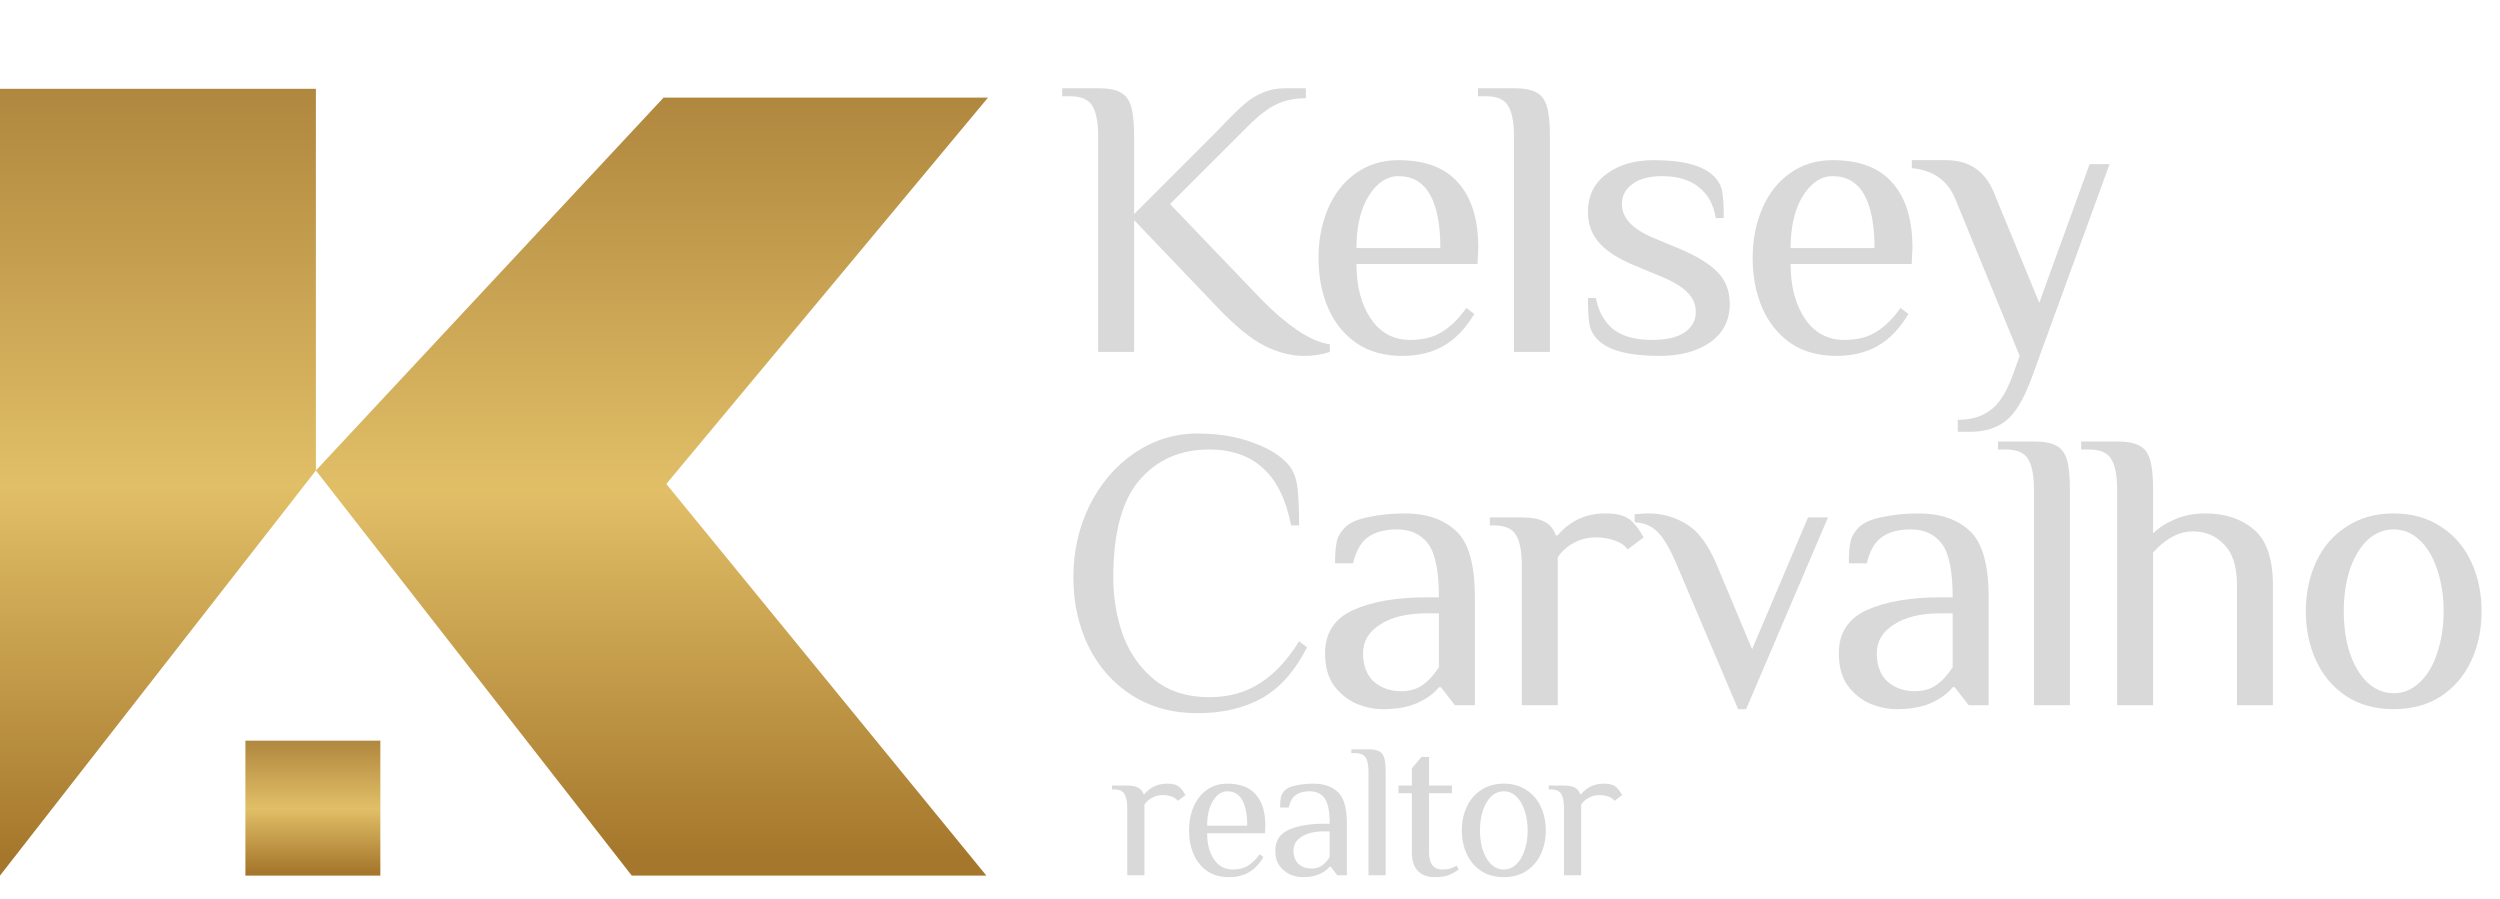
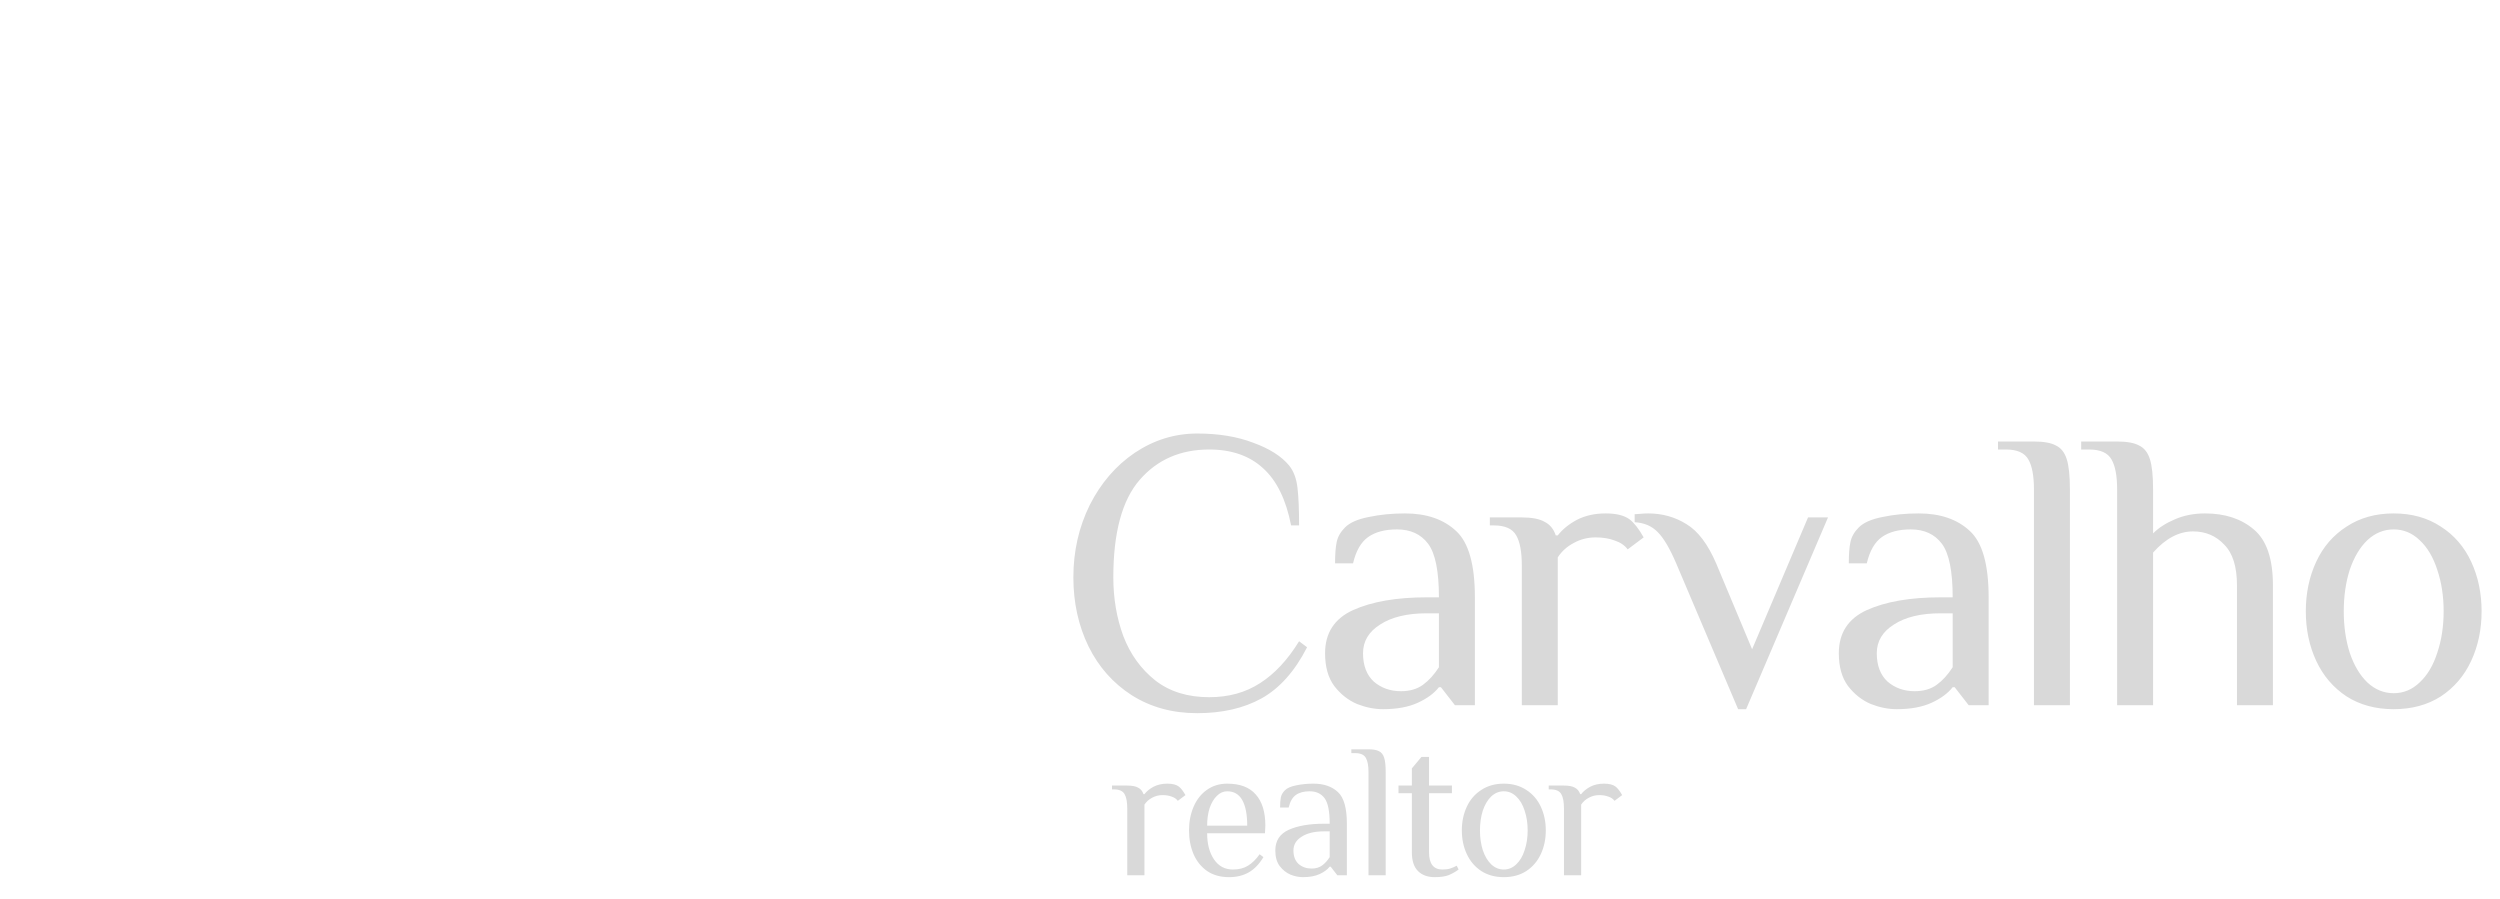
<svg xmlns="http://www.w3.org/2000/svg" width="5079" height="1826" viewBox="0 0 5079 1826" fill="none">
-   <path d="M2648.97 723.07C2623.54 723.07 2597.02 716.306 2569.43 702.779C2541.83 688.711 2510.18 663.009 2474.47 625.674L2304.03 447.116V714.953H2230.98V276.675C2230.98 249.079 2227.19 228.789 2219.62 215.803C2212.04 202.275 2196.89 195.512 2174.17 195.512H2157.93V179.279H2230.98C2251 179.279 2265.88 181.985 2275.62 187.396C2285.9 192.265 2293.21 201.464 2297.53 214.991C2301.86 228.518 2304.03 249.079 2304.03 276.675V434.942L2474.47 264.5L2490.7 247.456C2505.85 231.765 2518.57 219.59 2528.85 210.933C2539.13 201.734 2551.3 194.159 2565.37 188.207C2579.44 182.255 2595.13 179.279 2612.45 179.279H2653.03V199.57C2630.3 199.57 2610.55 203.628 2593.78 211.744C2577 219.32 2557.53 234.199 2535.34 256.384L2377.07 414.651L2563.75 609.442C2587.56 633.791 2611.63 654.352 2635.98 671.126C2660.33 687.358 2682.25 696.827 2701.72 699.533V714.953C2685.49 720.364 2667.91 723.07 2648.97 723.07ZM2849.1 723.07C2812.3 723.07 2781.19 714.412 2755.76 697.098C2730.33 679.242 2711.12 655.434 2698.14 625.674C2685.15 595.374 2678.66 561.556 2678.66 524.221C2678.66 487.427 2685.15 453.88 2698.14 423.579C2711.12 393.278 2729.79 369.471 2754.14 352.156C2779.03 334.3 2807.98 325.372 2840.98 325.372C2895.63 325.372 2936.21 340.793 2962.73 371.635C2989.78 401.936 3003.31 446.034 3003.31 503.93L3001.68 536.395H2755.76C2755.76 581.847 2765.5 618.911 2784.98 647.588C2804.46 676.266 2831.24 690.605 2865.33 690.605C2890.76 690.605 2912.13 685.194 2929.45 674.372C2947.31 663.55 2963.81 647.318 2978.96 625.674L2995.19 637.849C2977.34 667.609 2956.5 689.252 2932.7 702.779C2908.89 716.306 2881.02 723.07 2849.1 723.07ZM2926.2 503.93C2926.2 456.315 2919.17 420.062 2905.1 395.172C2891.03 370.282 2869.66 357.837 2840.98 357.837C2824.75 357.837 2810.14 364.33 2797.15 377.316C2784.17 389.761 2773.89 407.076 2766.31 429.261C2759.28 451.445 2755.76 476.335 2755.76 503.93H2926.2ZM3075.77 276.675C3075.77 249.079 3071.98 228.789 3064.41 215.803C3056.83 202.275 3041.68 195.512 3018.96 195.512H3002.72V179.279H3075.77C3095.79 179.279 3110.67 181.985 3120.41 187.396C3130.69 192.265 3138 201.464 3142.32 214.991C3146.65 228.518 3148.82 249.079 3148.82 276.675V714.953H3075.77V276.675ZM3372.17 723.07C3309.94 723.07 3268.01 712.248 3246.36 690.605C3237.17 681.406 3231.49 671.126 3229.32 659.763C3227.16 647.859 3226.07 629.733 3226.07 605.384H3242.31C3247.18 632.438 3258.81 653.54 3277.21 668.691C3296.14 683.3 3322.39 690.605 3355.93 690.605C3385.69 690.605 3407.88 685.464 3422.49 675.184C3437.64 664.903 3445.21 651.105 3445.21 633.791C3445.21 618.099 3439.26 604.572 3427.36 593.209C3416 581.847 3397.6 571.025 3372.17 560.744L3323.47 540.454C3291 527.468 3266.66 512.317 3250.42 495.002C3234.19 477.688 3226.07 456.315 3226.07 430.884C3226.07 397.878 3238.52 372.176 3263.41 353.779C3288.3 334.841 3320.49 325.372 3359.99 325.372C3419.51 325.372 3460.09 336.194 3481.74 357.837C3490.94 367.036 3496.62 377.316 3498.78 388.679C3500.95 400.042 3502.03 418.168 3502.03 443.058H3485.8C3481.47 416.004 3470.1 395.172 3451.71 380.563C3433.31 365.413 3408.15 357.837 3376.23 357.837C3350.79 357.837 3330.77 363.248 3316.16 374.07C3302.1 384.351 3295.06 397.878 3295.06 414.651C3295.06 442.788 3316.71 465.784 3359.99 483.64L3408.69 503.93C3445.48 519.081 3472.27 535.313 3489.04 552.628C3505.82 569.402 3514.2 591.045 3514.2 617.558C3514.2 650.564 3500.95 676.536 3474.43 695.474C3447.92 713.871 3413.83 723.07 3372.17 723.07ZM3731.14 723.07C3694.35 723.07 3663.24 714.412 3637.8 697.098C3612.37 679.242 3593.16 655.434 3580.18 625.674C3567.19 595.374 3560.7 561.556 3560.7 524.221C3560.7 487.427 3567.19 453.88 3580.18 423.579C3593.16 393.278 3611.83 369.471 3636.18 352.156C3661.07 334.3 3690.02 325.372 3723.02 325.372C3777.67 325.372 3818.26 340.793 3844.77 371.635C3871.82 401.936 3885.35 446.034 3885.35 503.93L3883.73 536.395H3637.8C3637.8 581.847 3647.54 618.911 3667.02 647.588C3686.5 676.266 3713.29 690.605 3747.37 690.605C3772.8 690.605 3794.18 685.194 3811.49 674.372C3829.35 663.55 3845.85 647.318 3861 625.674L3877.23 637.849C3859.38 667.609 3838.55 689.252 3814.74 702.779C3790.93 716.306 3763.07 723.07 3731.14 723.07ZM3808.25 503.93C3808.25 456.315 3801.21 420.062 3787.14 395.172C3773.08 370.282 3751.7 357.837 3723.02 357.837C3706.79 357.837 3692.18 364.33 3679.2 377.316C3666.21 389.761 3655.93 407.076 3648.36 429.261C3641.32 451.445 3637.8 476.335 3637.8 503.93H3808.25ZM3977.39 852.93C4003.9 852.93 4025.54 846.708 4042.32 834.263C4059.63 822.359 4074.51 800.174 4086.96 767.709L4103.19 723.07L3973.33 406.535C3958.18 367.577 3928.42 345.933 3884.05 341.605V325.372H3953.04C4000.11 325.372 4032.58 347.016 4050.43 390.302L4142.96 615.123L4245.22 333.489H4285.81L4127.54 767.709C4111.85 810.455 4094.53 839.403 4075.59 854.553C4056.66 869.704 4032.04 877.279 4001.74 877.279H3977.39V852.93Z" fill="#D9D9D9" />
  <path d="M2432.26 1448.89C2381.94 1448.89 2337.57 1436.71 2299.16 1412.36C2261.28 1388.02 2232.06 1355.01 2211.5 1313.35C2190.94 1271.14 2180.66 1224.34 2180.66 1172.93C2180.66 1119.91 2191.75 1070.94 2213.94 1026.03C2236.66 981.119 2267.23 945.678 2305.65 919.706C2344.61 893.734 2386.81 880.748 2432.26 880.748C2475.55 880.748 2513.43 886.971 2545.89 899.416C2578.9 911.32 2603.25 926.74 2618.94 945.678C2628.14 957.041 2633.82 972.192 2635.98 991.13C2638.15 1009.53 2639.23 1034.96 2639.23 1067.42H2623C2612.72 1014.94 2593.78 976.25 2566.18 951.36C2538.59 925.929 2502.06 913.213 2456.61 913.213C2398.18 913.213 2351.1 933.775 2315.39 974.897C2279.68 1016.02 2261.82 1082.03 2261.82 1172.93C2261.82 1215.68 2268.59 1255.45 2282.11 1292.24C2296.18 1329.04 2317.82 1359.07 2347.04 1382.33C2376.26 1405.06 2412.79 1416.42 2456.61 1416.42C2496.11 1416.42 2530.47 1406.95 2559.69 1388.02C2589.45 1369.08 2615.96 1340.67 2639.23 1302.79L2655.46 1314.97C2630.57 1363.67 2599.73 1398.3 2562.94 1418.86C2526.68 1438.88 2483.13 1448.89 2432.26 1448.89ZM2809.7 1440.77C2792.39 1440.77 2774.8 1437.25 2756.95 1430.22C2739.09 1422.64 2723.67 1410.47 2710.68 1393.7C2698.24 1376.92 2692.02 1354.74 2692.02 1327.14C2692.02 1286.02 2710.95 1256.8 2748.83 1239.49C2787.25 1222.17 2837.3 1213.52 2898.98 1213.52H2923.33C2923.33 1160.49 2916.03 1124.24 2901.42 1104.76C2886.81 1085.28 2865.71 1075.54 2838.11 1075.54C2813.76 1075.54 2794.28 1080.68 2779.67 1090.96C2765.06 1101.24 2754.78 1119.1 2748.83 1144.53H2712.31C2712.31 1126.13 2713.39 1111.79 2715.55 1101.51C2717.72 1090.69 2723.4 1080.68 2732.6 1071.48C2742.34 1061.74 2758.3 1054.71 2780.48 1050.38C2803.21 1045.51 2827.83 1043.07 2854.34 1043.07C2898.17 1043.07 2932.8 1054.98 2958.23 1078.79C2983.66 1102.05 2996.38 1146.96 2996.38 1213.52V1432.65H2955.8L2927.39 1396.13H2923.33C2913.59 1408.58 2899.25 1419.13 2880.31 1427.79C2861.38 1436.44 2837.84 1440.77 2809.7 1440.77ZM2846.23 1404.25C2864.08 1404.25 2878.96 1399.92 2890.87 1391.26C2902.77 1382.6 2913.59 1370.7 2923.33 1355.55V1245.98H2898.98C2858.94 1245.98 2827.29 1253.56 2804.02 1268.71C2780.75 1283.32 2769.12 1302.79 2769.12 1327.14C2769.12 1352.03 2776.43 1371.24 2791.04 1384.77C2806.19 1397.75 2824.58 1404.25 2846.23 1404.25ZM3091.7 1148.59C3091.7 1120.99 3087.91 1100.7 3080.34 1087.71C3072.76 1074.19 3057.61 1067.42 3034.89 1067.42H3026.77V1051.19H3091.7C3112.26 1051.19 3127.68 1054.17 3137.96 1060.12C3148.78 1065.53 3156.36 1074.73 3160.69 1087.71H3164.75C3174.49 1075.27 3187.47 1064.72 3203.7 1056.06C3220.48 1047.4 3239.96 1043.07 3262.14 1043.07C3283.78 1043.07 3300.02 1047.13 3310.84 1055.25C3320.04 1062.28 3329.51 1074.46 3339.25 1091.77L3306.78 1116.12C3300.83 1108 3292.17 1102.05 3280.81 1098.26C3269.45 1093.94 3256.46 1091.77 3241.85 1091.77C3225.62 1091.77 3210.74 1095.56 3197.21 1103.13C3183.68 1110.17 3172.86 1119.91 3164.75 1132.35V1432.65H3091.7V1148.59ZM3405.36 1144.53C3392.38 1114.23 3379.93 1093.12 3368.03 1081.22C3356.12 1068.78 3340.43 1062.01 3320.95 1060.93V1044.7C3323.66 1044.7 3327.45 1044.43 3332.31 1043.89C3337.73 1043.34 3343.14 1043.07 3348.55 1043.07C3377.22 1043.07 3403.2 1050.38 3426.46 1064.99C3449.73 1079.06 3469.75 1105.57 3486.52 1144.53L3559.57 1319.03L3673.2 1051.19H3713.78L3547.4 1440.77H3531.16L3405.36 1144.53ZM3853.44 1440.77C3836.12 1440.77 3818.54 1437.25 3800.68 1430.22C3782.83 1422.64 3767.4 1410.47 3754.42 1393.7C3741.97 1376.92 3735.75 1354.74 3735.75 1327.14C3735.75 1286.02 3754.69 1256.8 3792.56 1239.49C3830.98 1222.17 3881.03 1213.52 3942.72 1213.52H3967.06C3967.06 1160.49 3959.76 1124.24 3945.15 1104.76C3930.54 1085.28 3909.44 1075.54 3881.84 1075.54C3857.5 1075.54 3838.02 1080.68 3823.41 1090.96C3808.8 1101.24 3798.52 1119.1 3792.56 1144.53H3756.04C3756.04 1126.13 3757.12 1111.79 3759.29 1101.51C3761.45 1090.69 3767.13 1080.68 3776.33 1071.48C3786.07 1061.74 3802.03 1054.71 3824.22 1050.38C3846.94 1045.51 3871.56 1043.07 3898.08 1043.07C3941.9 1043.07 3976.53 1054.98 4001.96 1078.79C4027.4 1102.05 4040.11 1146.96 4040.11 1213.52V1432.65H3999.53L3971.12 1396.13H3967.06C3957.33 1408.58 3942.99 1419.13 3924.05 1427.79C3905.11 1436.44 3881.57 1440.77 3853.44 1440.77ZM3889.96 1404.25C3907.82 1404.25 3922.7 1399.92 3934.6 1391.26C3946.5 1382.6 3957.33 1370.7 3967.06 1355.55V1245.98H3942.72C3902.68 1245.98 3871.02 1253.56 3847.76 1268.71C3824.49 1283.32 3812.86 1302.79 3812.86 1327.14C3812.86 1352.03 3820.16 1371.24 3834.77 1384.77C3849.92 1397.75 3868.32 1404.25 3889.96 1404.25ZM4132.19 994.376C4132.19 966.781 4128.4 946.49 4120.82 933.504C4113.25 919.977 4098.1 913.213 4075.37 913.213H4059.14V896.981H4132.19C4152.21 896.981 4167.09 899.686 4176.83 905.097C4187.11 909.967 4194.41 919.165 4198.74 932.692C4203.07 946.219 4205.23 966.781 4205.23 994.376V1432.65H4132.19V994.376ZM4301.16 994.376C4301.16 966.781 4297.37 946.49 4289.79 933.504C4282.22 919.977 4267.07 913.213 4244.34 913.213H4228.11V896.981H4301.16C4321.18 896.981 4336.06 899.686 4345.8 905.097C4356.08 909.967 4363.38 919.165 4367.71 932.692C4372.04 946.219 4374.2 966.781 4374.2 994.376V1083.66C4385.57 1072.29 4400.18 1062.82 4418.03 1055.25C4436.43 1047.13 4456.99 1043.07 4479.72 1043.07C4520.3 1043.07 4553.3 1053.9 4578.73 1075.54C4604.71 1097.18 4617.69 1135.06 4617.69 1189.17V1432.65H4544.65V1189.17C4544.65 1151.29 4535.99 1123.7 4518.67 1106.38C4501.9 1088.52 4480.8 1079.6 4455.37 1079.6C4426.69 1079.6 4399.63 1093.94 4374.2 1122.61V1432.65H4301.16V994.376ZM4863.04 1440.77C4826.25 1440.77 4794.33 1432.11 4767.27 1414.8C4740.22 1396.94 4719.66 1372.87 4705.59 1342.56C4691.52 1312.26 4684.49 1278.72 4684.49 1241.92C4684.49 1205.13 4691.52 1171.58 4705.59 1141.28C4719.66 1110.98 4740.22 1087.17 4767.27 1069.86C4794.33 1052 4826.25 1043.07 4863.04 1043.07C4899.84 1043.07 4931.76 1052 4958.82 1069.86C4985.87 1087.17 5006.43 1110.98 5020.5 1141.28C5034.57 1171.58 5041.6 1205.13 5041.6 1241.92C5041.6 1278.72 5034.57 1312.26 5020.5 1342.56C5006.43 1372.87 4985.87 1396.94 4958.82 1414.8C4931.76 1432.11 4899.84 1440.77 4863.04 1440.77ZM4863.04 1408.31C4883.06 1408.31 4900.65 1401 4915.8 1386.39C4931.49 1371.78 4943.4 1351.76 4951.51 1326.33C4960.17 1300.9 4964.5 1272.76 4964.5 1241.92C4964.5 1211.08 4960.17 1182.94 4951.51 1157.51C4943.4 1132.08 4931.49 1112.06 4915.8 1097.45C4900.65 1082.84 4883.06 1075.54 4863.04 1075.54C4843.02 1075.54 4825.17 1082.84 4809.48 1097.45C4794.33 1112.06 4782.42 1132.08 4773.77 1157.51C4765.65 1182.94 4761.59 1211.08 4761.59 1241.92C4761.59 1272.76 4765.65 1300.9 4773.77 1326.33C4782.42 1351.76 4794.33 1371.78 4809.48 1386.39C4825.17 1401 4843.02 1408.31 4863.04 1408.31Z" fill="#D9D9D9" />
  <path d="M2290.14 1642.47C2290.14 1629.29 2288.33 1619.6 2284.71 1613.39C2281.09 1606.93 2273.86 1603.7 2263 1603.7H2259.13V1595.95H2290.14C2299.96 1595.95 2307.32 1597.37 2312.24 1600.21C2317.4 1602.8 2321.02 1607.19 2323.09 1613.39H2325.03C2329.68 1607.45 2335.88 1602.41 2343.63 1598.28C2351.65 1594.14 2360.95 1592.07 2371.54 1592.07C2381.88 1592.07 2389.63 1594.01 2394.8 1597.89C2399.2 1601.25 2403.72 1607.06 2408.37 1615.33L2392.86 1626.96C2390.02 1623.09 2385.89 1620.24 2380.46 1618.43C2375.03 1616.37 2368.83 1615.33 2361.85 1615.33C2354.1 1615.33 2346.99 1617.14 2340.53 1620.76C2334.07 1624.12 2328.9 1628.77 2325.03 1634.72V1778.14H2290.14V1642.47ZM2497.01 1782.02C2479.44 1782.02 2464.58 1777.88 2452.43 1769.61C2440.29 1761.09 2431.11 1749.72 2424.91 1735.5C2418.71 1721.03 2415.61 1704.88 2415.61 1687.05C2415.61 1669.47 2418.71 1653.45 2424.91 1638.98C2431.11 1624.51 2440.03 1613.14 2451.66 1604.87C2463.55 1596.34 2477.37 1592.07 2493.14 1592.07C2519.24 1592.07 2538.62 1599.44 2551.28 1614.17C2564.21 1628.64 2570.67 1649.7 2570.67 1677.36L2569.89 1692.86H2452.43C2452.43 1714.57 2457.09 1732.27 2466.39 1745.97C2475.69 1759.67 2488.49 1766.51 2504.77 1766.51C2516.91 1766.51 2527.12 1763.93 2535.39 1758.76C2543.92 1753.59 2551.8 1745.84 2559.04 1735.5L2566.79 1741.32C2558.26 1755.53 2548.31 1765.87 2536.94 1772.33C2525.57 1778.79 2512.26 1782.02 2497.01 1782.02ZM2533.84 1677.36C2533.84 1654.61 2530.48 1637.3 2523.76 1625.41C2517.04 1613.52 2506.83 1607.58 2493.14 1607.58C2485.38 1607.58 2478.41 1610.68 2472.2 1616.88C2466 1622.83 2461.09 1631.1 2457.47 1641.69C2454.11 1652.29 2452.43 1664.18 2452.43 1677.36H2533.84ZM2647.14 1782.02C2638.87 1782.02 2630.47 1780.34 2621.94 1776.98C2613.42 1773.36 2606.05 1767.55 2599.85 1759.54C2593.9 1751.52 2590.93 1740.93 2590.93 1727.75C2590.93 1708.11 2599.98 1694.15 2618.07 1685.88C2636.42 1677.61 2660.32 1673.48 2689.78 1673.48H2701.41C2701.41 1648.15 2697.92 1630.84 2690.94 1621.54C2683.97 1612.23 2673.89 1607.58 2660.71 1607.58C2649.08 1607.58 2639.78 1610.04 2632.8 1614.95C2625.82 1619.86 2620.91 1628.38 2618.07 1640.53H2600.62C2600.62 1631.74 2601.14 1624.89 2602.17 1619.98C2603.21 1614.82 2605.92 1610.04 2610.31 1605.64C2614.97 1600.99 2622.59 1597.63 2633.19 1595.56C2644.04 1593.24 2655.8 1592.07 2668.46 1592.07C2689.39 1592.07 2705.93 1597.76 2718.08 1609.13C2730.23 1620.24 2736.3 1641.69 2736.3 1673.48V1778.14H2716.92L2703.35 1760.7H2701.41C2696.76 1766.64 2689.91 1771.68 2680.87 1775.82C2671.82 1779.95 2660.58 1782.02 2647.14 1782.02ZM2664.58 1764.58C2673.11 1764.58 2680.22 1762.51 2685.9 1758.37C2691.59 1754.24 2696.76 1748.55 2701.41 1741.32V1688.99H2689.78C2670.66 1688.99 2655.54 1692.6 2644.43 1699.84C2633.31 1706.82 2627.76 1716.12 2627.76 1727.75C2627.76 1739.64 2631.25 1748.81 2638.22 1755.27C2645.46 1761.47 2654.25 1764.58 2664.58 1764.58ZM2780.27 1568.82C2780.27 1555.64 2778.47 1545.94 2774.85 1539.74C2771.23 1533.28 2763.99 1530.05 2753.14 1530.05H2745.39V1522.3H2780.27C2789.84 1522.3 2796.94 1523.59 2801.59 1526.17C2806.51 1528.5 2809.99 1532.89 2812.06 1539.35C2814.13 1545.82 2815.16 1555.64 2815.16 1568.82V1778.14H2780.27V1568.82ZM2914.86 1782.02C2900.39 1782.02 2889.02 1777.88 2880.75 1769.61C2872.48 1761.35 2868.34 1748.68 2868.34 1731.63V1611.46H2841.21V1595.95H2868.34V1561.06L2887.72 1537.8H2903.23V1595.95H2949.75V1611.46H2903.23V1731.63C2903.23 1754.88 2912.28 1766.51 2930.37 1766.51C2936.57 1766.51 2941.74 1765.87 2945.87 1764.58C2950.26 1763.28 2954.79 1761.35 2959.44 1758.76L2963.31 1766.51C2957.37 1770.91 2950.78 1774.65 2943.54 1777.76C2936.31 1780.6 2926.75 1782.02 2914.86 1782.02ZM3055.14 1782.02C3037.57 1782.02 3022.32 1777.88 3009.4 1769.61C2996.48 1761.09 2986.66 1749.59 2979.94 1735.11C2973.22 1720.64 2969.86 1704.62 2969.86 1687.05C2969.86 1669.47 2973.22 1653.45 2979.94 1638.98C2986.66 1624.51 2996.48 1613.14 3009.4 1604.87C3022.32 1596.34 3037.57 1592.07 3055.14 1592.07C3072.72 1592.07 3087.96 1596.34 3100.89 1604.87C3113.81 1613.14 3123.63 1624.51 3130.35 1638.98C3137.07 1653.45 3140.43 1669.47 3140.43 1687.05C3140.43 1704.62 3137.07 1720.64 3130.35 1735.11C3123.63 1749.59 3113.81 1761.09 3100.89 1769.61C3087.96 1777.88 3072.72 1782.02 3055.14 1782.02ZM3055.14 1766.51C3064.71 1766.51 3073.1 1763.02 3080.34 1756.05C3087.84 1749.07 3093.52 1739.51 3097.4 1727.36C3101.53 1715.22 3103.6 1701.78 3103.6 1687.05C3103.6 1672.32 3101.53 1658.88 3097.4 1646.73C3093.52 1634.59 3087.84 1625.02 3080.34 1618.05C3073.1 1611.07 3064.71 1607.58 3055.14 1607.58C3045.58 1607.58 3037.05 1611.07 3029.56 1618.05C3022.32 1625.02 3016.64 1634.59 3012.5 1646.73C3008.63 1658.88 3006.69 1672.32 3006.69 1687.05C3006.69 1701.78 3008.63 1715.22 3012.5 1727.36C3016.64 1739.51 3022.32 1749.07 3029.56 1756.05C3037.05 1763.02 3045.58 1766.51 3055.14 1766.51ZM3177.36 1642.47C3177.36 1629.29 3175.55 1619.6 3171.93 1613.39C3168.31 1606.93 3161.08 1603.7 3150.22 1603.7H3146.35V1595.95H3177.36C3187.18 1595.95 3194.54 1597.37 3199.45 1600.21C3204.62 1602.8 3208.24 1607.19 3210.31 1613.39H3212.25C3216.9 1607.45 3223.1 1602.41 3230.85 1598.28C3238.86 1594.14 3248.17 1592.07 3258.76 1592.07C3269.1 1592.07 3276.85 1594.01 3282.02 1597.89C3286.41 1601.25 3290.94 1607.06 3295.59 1615.33L3280.08 1626.96C3277.24 1623.09 3273.11 1620.24 3267.68 1618.43C3262.25 1616.37 3256.05 1615.33 3249.07 1615.33C3241.32 1615.33 3234.21 1617.14 3227.75 1620.76C3221.29 1624.12 3216.12 1628.77 3212.25 1634.72V1778.14H3177.36V1642.47Z" fill="#D9D9D9" />
-   <path d="M0 180.379V1778.88L641.744 955.87V180.379H0Z" fill="url(#paint0_linear_2038_20)" />
-   <path d="M2007.21 198.331H1348.08L641.744 955.871L1283.49 1778.9H2003.93L1353.66 983.196L2007.21 198.331Z" fill="url(#paint1_linear_2038_20)" />
-   <path d="M772.73 1504.72H498.557V1778.9H772.73V1504.72Z" fill="url(#paint2_linear_2038_20)" />
  <defs>
    <linearGradient id="paint0_linear_2038_20" x1="320.872" y1="180.379" x2="320.872" y2="1778.88" gradientUnits="userSpaceOnUse">
      <stop stop-color="#B0873E" />
      <stop offset="0.505" stop-color="#E1BF67" />
      <stop offset="0.976" stop-color="#A5772C" />
    </linearGradient>
    <linearGradient id="paint1_linear_2038_20" x1="1324.48" y1="198.331" x2="1324.48" y2="1778.9" gradientUnits="userSpaceOnUse">
      <stop stop-color="#B0873E" />
      <stop offset="0.505" stop-color="#E1BF67" />
      <stop offset="0.976" stop-color="#A5772C" />
    </linearGradient>
    <linearGradient id="paint2_linear_2038_20" x1="635.643" y1="1504.72" x2="635.643" y2="1778.9" gradientUnits="userSpaceOnUse">
      <stop stop-color="#B0873E" />
      <stop offset="0.505" stop-color="#E1BF67" />
      <stop offset="0.976" stop-color="#A5772C" />
    </linearGradient>
  </defs>
</svg>